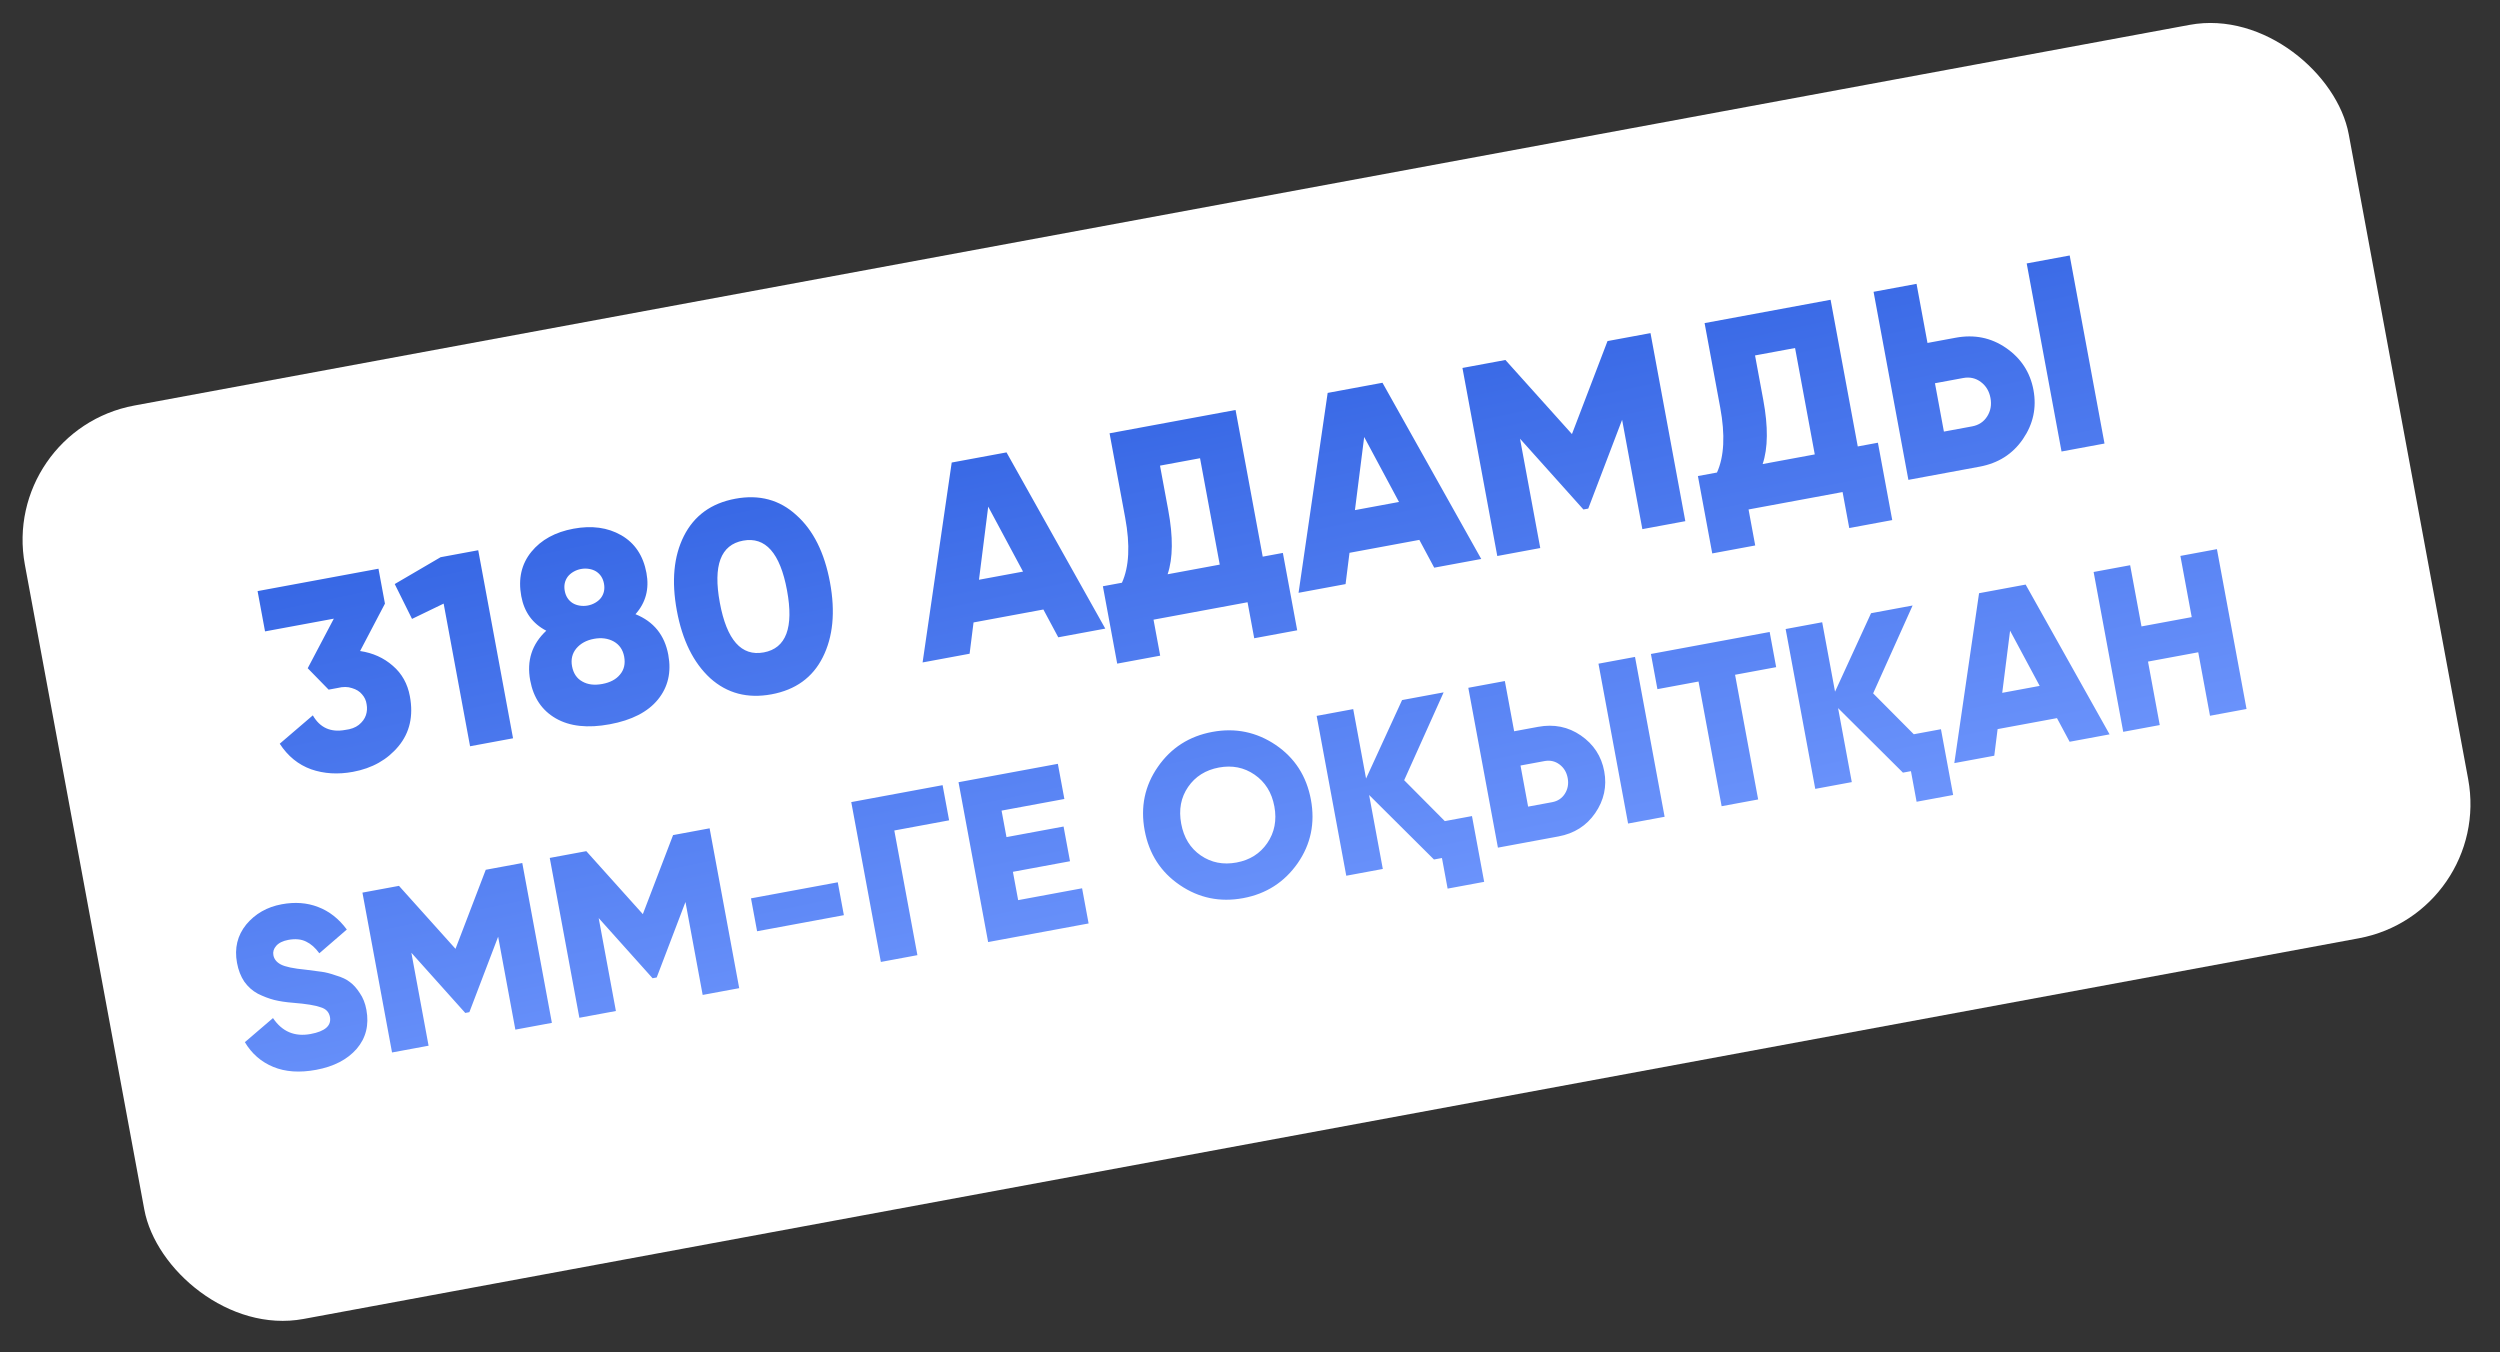
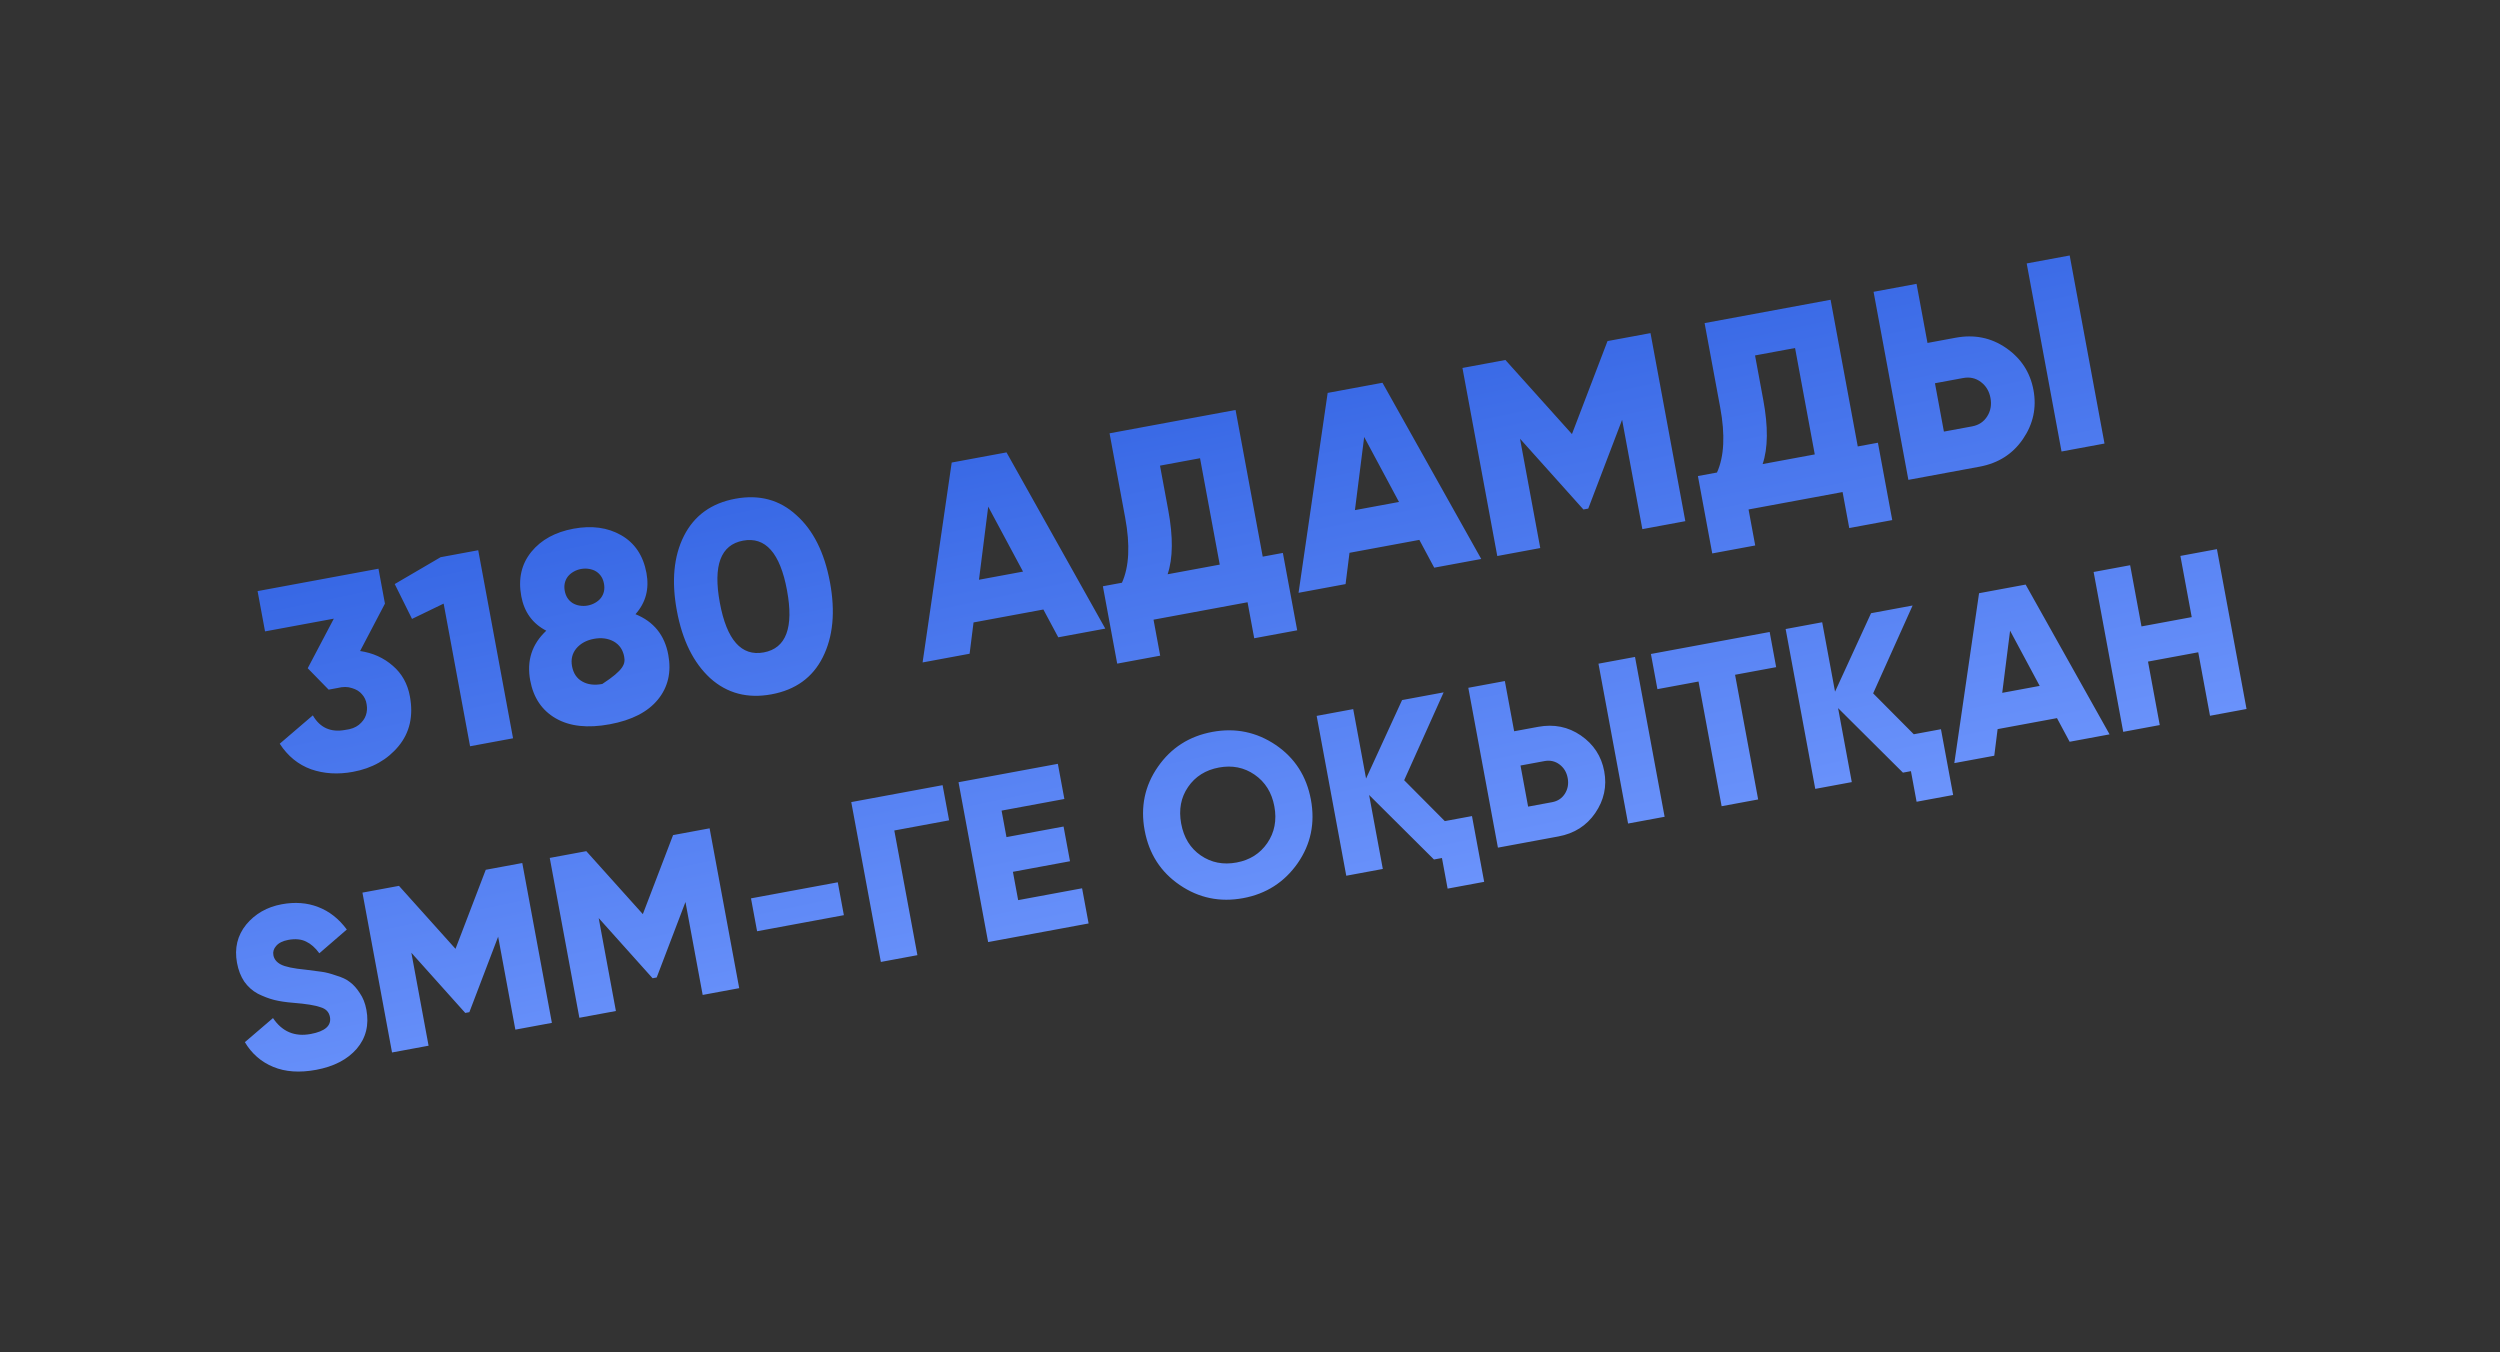
<svg xmlns="http://www.w3.org/2000/svg" width="183" height="99" viewBox="0 0 183 99" fill="none">
  <rect x="0" y="0" width="183" height="99" fill="#333333" stroke="none" />
-   <rect y="31.506" width="173" height="68" rx="10" transform="rotate(-10.493 0 31.506)" fill="white" />
-   <path d="M26.359 47.655C27.294 47.794 28.093 48.155 28.756 48.737C29.418 49.306 29.834 50.049 30.003 50.967C30.271 52.409 29.994 53.627 29.175 54.619C28.355 55.612 27.244 56.238 25.841 56.498C24.74 56.702 23.718 56.64 22.776 56.313C21.832 55.972 21.065 55.348 20.477 54.44L22.899 52.364C23.42 53.271 24.211 53.627 25.273 53.43C25.684 53.381 26.014 53.259 26.263 53.063C26.522 52.853 26.695 52.617 26.783 52.357C26.87 52.097 26.888 51.829 26.837 51.553C26.799 51.276 26.686 51.032 26.499 50.823C26.324 50.611 26.079 50.46 25.764 50.369C25.459 50.263 25.106 50.261 24.705 50.362L24.056 50.482L22.525 48.915L24.436 45.286L19.401 46.218L18.855 43.269L27.704 41.63L28.178 44.186L26.359 47.655ZM32.253 40.787L35.006 40.277L37.555 54.043L34.409 54.626L32.475 44.184L30.16 45.304L28.894 42.752L32.253 40.787ZM46.517 44.959C47.851 45.499 48.652 46.489 48.919 47.931C49.154 49.203 48.902 50.294 48.162 51.204C47.422 52.114 46.246 52.718 44.633 53.017C43.021 53.316 41.706 53.173 40.689 52.588C39.672 52.004 39.046 51.075 38.811 49.804C38.544 48.361 38.936 47.15 39.988 46.168C38.984 45.649 38.373 44.806 38.157 43.64C37.922 42.368 38.169 41.285 38.898 40.39C39.617 39.511 40.645 38.948 41.982 38.7C43.319 38.453 44.48 38.611 45.466 39.174C46.468 39.748 47.086 40.671 47.321 41.942C47.538 43.109 47.27 44.115 46.517 44.959ZM43.639 41.831C43.487 41.737 43.312 41.675 43.117 41.643C42.921 41.611 42.725 41.614 42.528 41.65C42.331 41.687 42.147 41.755 41.976 41.854C41.805 41.954 41.664 42.075 41.555 42.217C41.339 42.515 41.267 42.86 41.34 43.254C41.413 43.647 41.604 43.944 41.912 44.144C42.065 44.238 42.239 44.301 42.435 44.332C42.631 44.364 42.827 44.361 43.023 44.325C43.22 44.288 43.404 44.221 43.575 44.121C43.747 44.021 43.887 43.901 43.996 43.758C44.213 43.461 44.284 43.115 44.211 42.722C44.139 42.328 43.948 42.032 43.639 41.831ZM42.63 49.889C43.025 50.115 43.51 50.174 44.087 50.067C44.664 49.96 45.096 49.731 45.383 49.38C45.684 49.026 45.786 48.586 45.689 48.062C45.596 47.564 45.345 47.197 44.935 46.961C44.513 46.727 44.026 46.661 43.475 46.763C42.924 46.865 42.493 47.101 42.182 47.471C41.884 47.838 41.781 48.27 41.873 48.769C41.971 49.293 42.223 49.667 42.63 49.889ZM60.226 48.115C59.483 49.596 58.233 50.498 56.476 50.824C54.719 51.149 53.223 50.755 51.986 49.642C50.76 48.513 49.947 46.867 49.546 44.703C49.145 42.54 49.316 40.718 50.059 39.239C50.813 37.743 52.068 36.832 53.825 36.507C55.581 36.182 57.073 36.584 58.299 37.712C59.533 38.813 60.352 40.451 60.755 42.627C61.156 44.791 60.979 46.62 60.226 48.115ZM52.692 44.121C53.197 46.848 54.269 48.059 55.908 47.756C57.547 47.452 58.114 45.937 57.609 43.21C57.104 40.483 56.032 39.271 54.393 39.575C52.754 39.878 52.187 41.394 52.692 44.121ZM77.465 46.651L76.376 44.616L71.263 45.563L70.975 47.853L67.534 48.491L69.665 33.858L73.677 33.115L80.907 46.014L77.465 46.651ZM71.661 42.438L74.886 41.841L72.337 37.085L71.661 42.438ZM92.431 40.747L93.906 40.474L94.955 46.138L91.809 46.72L91.321 44.085L84.438 45.36L84.926 47.995L81.779 48.578L80.731 42.914L82.127 42.656C82.656 41.486 82.735 39.899 82.363 37.893L81.22 31.718L90.443 30.01L92.431 40.747ZM89.285 41.33L87.843 33.542L84.912 34.085L85.517 37.349C85.879 39.303 85.863 40.865 85.47 42.036L89.285 41.33ZM104.985 41.554L103.896 39.519L98.783 40.466L98.496 42.756L95.054 43.394L97.185 28.761L101.197 28.018L108.427 40.917L104.985 41.554ZM99.181 37.341L102.406 36.744L99.858 31.988L99.181 37.341ZM120.817 24.384L123.366 38.15L120.22 38.733L118.738 30.729L116.26 37.229L115.906 37.294L111.265 32.113L112.747 40.117L109.601 40.7L107.051 26.934L110.197 26.351L115.067 31.775L117.67 24.967L120.817 24.384ZM135.988 32.68L137.463 32.407L138.512 38.07L135.365 38.653L134.877 36.018L127.994 37.293L128.482 39.928L125.336 40.511L124.287 34.847L125.683 34.589C126.212 33.419 126.291 31.832 125.919 29.826L124.776 23.651L133.999 21.943L135.988 32.68ZM132.841 33.263L131.399 25.475L128.469 26.018L129.073 29.282C129.435 31.236 129.419 32.798 129.026 33.969L132.841 33.263ZM139.694 35.126L137.145 21.36L140.291 20.777L141.092 25.104L143.157 24.721C144.521 24.469 145.746 24.716 146.834 25.464C147.937 26.222 148.609 27.251 148.85 28.549C149.09 29.846 148.831 31.047 148.072 32.15C147.325 33.238 146.269 33.908 144.906 34.161L139.694 35.126ZM150.904 33.05L148.354 19.284L151.501 18.701L154.05 32.467L150.904 33.05ZM142.294 31.593L144.359 31.211C144.844 31.121 145.213 30.876 145.464 30.477C145.716 30.078 145.795 29.63 145.703 29.131C145.611 28.633 145.376 28.243 144.998 27.96C144.62 27.677 144.189 27.581 143.704 27.671L141.639 28.053L142.294 31.593ZM23.14 78.312C21.936 78.535 20.891 78.464 20.005 78.098C19.119 77.732 18.425 77.128 17.924 76.287L19.983 74.523C20.651 75.517 21.57 75.906 22.74 75.689C23.799 75.493 24.269 75.078 24.152 74.442C24.086 74.086 23.863 73.85 23.485 73.736C23.089 73.59 22.412 73.48 21.452 73.404C20.926 73.363 20.464 73.293 20.065 73.194C19.677 73.093 19.28 72.941 18.874 72.74C18.477 72.525 18.146 72.229 17.88 71.852C17.625 71.473 17.448 71.016 17.349 70.481C17.151 69.411 17.376 68.476 18.023 67.676C18.683 66.885 19.548 66.391 20.618 66.193C21.588 66.013 22.476 66.079 23.283 66.391C24.101 66.701 24.802 67.251 25.387 68.041L23.375 69.78C23.08 69.373 22.756 69.088 22.403 68.922C22.048 68.746 21.614 68.706 21.101 68.8C20.7 68.875 20.404 69.022 20.215 69.241C20.034 69.448 19.966 69.674 20.012 69.919C20.065 70.208 20.245 70.434 20.552 70.597C20.872 70.768 21.484 70.897 22.387 70.983L23.539 71.133C23.834 71.17 24.185 71.261 24.592 71.404C25.03 71.531 25.371 71.692 25.615 71.889C25.868 72.073 26.108 72.34 26.334 72.69C26.569 73.026 26.731 73.434 26.82 73.914C27.026 75.028 26.788 75.983 26.106 76.778C25.421 77.561 24.432 78.073 23.14 78.312ZM38.231 63.173L40.398 74.874L37.724 75.369L36.464 68.566L34.358 74.091L34.057 74.147L30.112 69.742L31.372 76.546L28.697 77.041L26.53 65.34L29.205 64.845L33.343 69.455L35.557 63.668L38.231 63.173ZM51.943 60.633L54.11 72.334L51.436 72.829L50.176 66.026L48.07 71.551L47.769 71.607L43.824 67.203L45.084 74.006L42.409 74.501L40.242 62.8L42.917 62.305L47.056 66.915L49.269 61.129L51.943 60.633ZM55.419 68.167L54.973 65.76L61.325 64.584L61.771 66.991L55.419 68.167ZM68.998 57.474L69.475 60.048L65.463 60.792L67.154 69.918L64.479 70.414L62.312 58.713L68.998 57.474ZM74.529 65.89L79.209 65.023L79.686 67.597L72.331 68.959L70.164 57.258L77.435 55.912L77.912 58.486L73.315 59.337L73.674 61.276L77.853 60.502L78.324 63.043L74.145 63.817L74.529 65.89ZM94.988 63.19C94.012 64.581 92.683 65.432 91 65.744C89.306 66.057 87.761 65.739 86.363 64.787C84.965 63.836 84.107 62.502 83.789 60.786C83.471 59.07 83.794 57.517 84.759 56.129C85.723 54.74 87.053 53.888 88.746 53.575C90.429 53.263 91.975 53.582 93.384 54.531C94.782 55.482 95.64 56.816 95.958 58.532C96.276 60.248 95.953 61.801 94.988 63.19ZM87.897 62.619C88.663 63.145 89.537 63.318 90.517 63.136C91.487 62.956 92.235 62.484 92.762 61.718C93.297 60.938 93.471 60.042 93.283 59.028C93.096 58.014 92.612 57.239 91.833 56.703C91.067 56.176 90.199 56.003 89.23 56.182C88.249 56.364 87.495 56.838 86.969 57.604C86.442 58.37 86.273 59.266 86.463 60.291C86.653 61.316 87.131 62.092 87.897 62.619ZM105.76 60.105L107.749 59.737L108.641 64.551L105.966 65.047L105.551 62.807L104.966 62.915L100.219 58.193L101.222 63.608L98.547 64.104L96.38 52.403L99.055 51.907L99.996 56.989L102.632 51.245L105.674 50.681L102.785 57.112L105.76 60.105ZM109.648 62.048L107.48 50.347L110.155 49.852L110.836 53.529L112.591 53.204C113.75 52.989 114.792 53.2 115.717 53.835C116.654 54.48 117.225 55.354 117.43 56.457C117.634 57.56 117.414 58.581 116.769 59.519C116.134 60.443 115.236 61.013 114.077 61.227L109.648 62.048ZM119.176 60.283L117.008 48.582L119.683 48.087L121.85 59.788L119.176 60.283ZM111.858 59.045L113.613 58.72C114.025 58.644 114.338 58.436 114.552 58.097C114.766 57.757 114.834 57.376 114.755 56.953C114.677 56.529 114.477 56.197 114.156 55.957C113.835 55.717 113.468 55.635 113.056 55.711L111.301 56.036L111.858 59.045ZM129.539 46.261L130.015 48.836L127.007 49.393L128.697 58.52L126.023 59.015L124.332 49.888L121.323 50.446L120.847 47.871L129.539 46.261ZM140.089 53.747L142.078 53.379L142.97 58.193L140.295 58.688L139.881 56.449L139.295 56.557L134.548 51.834L135.551 57.25L132.877 57.746L130.709 46.045L133.384 45.549L134.325 50.631L136.961 44.887L140.003 44.323L137.114 50.754L140.089 53.747ZM151.497 54.297L150.571 52.567L146.225 53.371L145.981 55.319L143.056 55.86L144.867 43.423L148.277 42.791L154.422 53.755L151.497 54.297ZM146.563 50.716L149.305 50.208L147.138 46.166L146.563 50.716ZM159.605 40.693L162.279 40.197L164.446 51.898L161.772 52.394L160.911 47.747L157.234 48.428L158.094 53.075L155.42 53.57L153.253 41.869L155.927 41.374L156.757 45.854L160.434 45.173L159.605 40.693Z" fill="url(#paint0_linear_144_930)" />
+   <path d="M26.359 47.655C27.294 47.794 28.093 48.155 28.756 48.737C29.418 49.306 29.834 50.049 30.003 50.967C30.271 52.409 29.994 53.627 29.175 54.619C28.355 55.612 27.244 56.238 25.841 56.498C24.74 56.702 23.718 56.64 22.776 56.313C21.832 55.972 21.065 55.348 20.477 54.44L22.899 52.364C23.42 53.271 24.211 53.627 25.273 53.43C25.684 53.381 26.014 53.259 26.263 53.063C26.522 52.853 26.695 52.617 26.783 52.357C26.87 52.097 26.888 51.829 26.837 51.553C26.799 51.276 26.686 51.032 26.499 50.823C26.324 50.611 26.079 50.46 25.764 50.369C25.459 50.263 25.106 50.261 24.705 50.362L24.056 50.482L22.525 48.915L24.436 45.286L19.401 46.218L18.855 43.269L27.704 41.63L28.178 44.186L26.359 47.655ZM32.253 40.787L35.006 40.277L37.555 54.043L34.409 54.626L32.475 44.184L30.16 45.304L28.894 42.752L32.253 40.787ZM46.517 44.959C47.851 45.499 48.652 46.489 48.919 47.931C49.154 49.203 48.902 50.294 48.162 51.204C47.422 52.114 46.246 52.718 44.633 53.017C43.021 53.316 41.706 53.173 40.689 52.588C39.672 52.004 39.046 51.075 38.811 49.804C38.544 48.361 38.936 47.15 39.988 46.168C38.984 45.649 38.373 44.806 38.157 43.64C37.922 42.368 38.169 41.285 38.898 40.39C39.617 39.511 40.645 38.948 41.982 38.7C43.319 38.453 44.48 38.611 45.466 39.174C46.468 39.748 47.086 40.671 47.321 41.942C47.538 43.109 47.27 44.115 46.517 44.959ZM43.639 41.831C43.487 41.737 43.312 41.675 43.117 41.643C42.921 41.611 42.725 41.614 42.528 41.65C42.331 41.687 42.147 41.755 41.976 41.854C41.805 41.954 41.664 42.075 41.555 42.217C41.339 42.515 41.267 42.86 41.34 43.254C41.413 43.647 41.604 43.944 41.912 44.144C42.065 44.238 42.239 44.301 42.435 44.332C42.631 44.364 42.827 44.361 43.023 44.325C43.22 44.288 43.404 44.221 43.575 44.121C43.747 44.021 43.887 43.901 43.996 43.758C44.213 43.461 44.284 43.115 44.211 42.722C44.139 42.328 43.948 42.032 43.639 41.831ZM42.63 49.889C43.025 50.115 43.51 50.174 44.087 50.067C45.684 49.026 45.786 48.586 45.689 48.062C45.596 47.564 45.345 47.197 44.935 46.961C44.513 46.727 44.026 46.661 43.475 46.763C42.924 46.865 42.493 47.101 42.182 47.471C41.884 47.838 41.781 48.27 41.873 48.769C41.971 49.293 42.223 49.667 42.63 49.889ZM60.226 48.115C59.483 49.596 58.233 50.498 56.476 50.824C54.719 51.149 53.223 50.755 51.986 49.642C50.76 48.513 49.947 46.867 49.546 44.703C49.145 42.54 49.316 40.718 50.059 39.239C50.813 37.743 52.068 36.832 53.825 36.507C55.581 36.182 57.073 36.584 58.299 37.712C59.533 38.813 60.352 40.451 60.755 42.627C61.156 44.791 60.979 46.62 60.226 48.115ZM52.692 44.121C53.197 46.848 54.269 48.059 55.908 47.756C57.547 47.452 58.114 45.937 57.609 43.21C57.104 40.483 56.032 39.271 54.393 39.575C52.754 39.878 52.187 41.394 52.692 44.121ZM77.465 46.651L76.376 44.616L71.263 45.563L70.975 47.853L67.534 48.491L69.665 33.858L73.677 33.115L80.907 46.014L77.465 46.651ZM71.661 42.438L74.886 41.841L72.337 37.085L71.661 42.438ZM92.431 40.747L93.906 40.474L94.955 46.138L91.809 46.72L91.321 44.085L84.438 45.36L84.926 47.995L81.779 48.578L80.731 42.914L82.127 42.656C82.656 41.486 82.735 39.899 82.363 37.893L81.22 31.718L90.443 30.01L92.431 40.747ZM89.285 41.33L87.843 33.542L84.912 34.085L85.517 37.349C85.879 39.303 85.863 40.865 85.47 42.036L89.285 41.33ZM104.985 41.554L103.896 39.519L98.783 40.466L98.496 42.756L95.054 43.394L97.185 28.761L101.197 28.018L108.427 40.917L104.985 41.554ZM99.181 37.341L102.406 36.744L99.858 31.988L99.181 37.341ZM120.817 24.384L123.366 38.15L120.22 38.733L118.738 30.729L116.26 37.229L115.906 37.294L111.265 32.113L112.747 40.117L109.601 40.7L107.051 26.934L110.197 26.351L115.067 31.775L117.67 24.967L120.817 24.384ZM135.988 32.68L137.463 32.407L138.512 38.07L135.365 38.653L134.877 36.018L127.994 37.293L128.482 39.928L125.336 40.511L124.287 34.847L125.683 34.589C126.212 33.419 126.291 31.832 125.919 29.826L124.776 23.651L133.999 21.943L135.988 32.68ZM132.841 33.263L131.399 25.475L128.469 26.018L129.073 29.282C129.435 31.236 129.419 32.798 129.026 33.969L132.841 33.263ZM139.694 35.126L137.145 21.36L140.291 20.777L141.092 25.104L143.157 24.721C144.521 24.469 145.746 24.716 146.834 25.464C147.937 26.222 148.609 27.251 148.85 28.549C149.09 29.846 148.831 31.047 148.072 32.15C147.325 33.238 146.269 33.908 144.906 34.161L139.694 35.126ZM150.904 33.05L148.354 19.284L151.501 18.701L154.05 32.467L150.904 33.05ZM142.294 31.593L144.359 31.211C144.844 31.121 145.213 30.876 145.464 30.477C145.716 30.078 145.795 29.63 145.703 29.131C145.611 28.633 145.376 28.243 144.998 27.96C144.62 27.677 144.189 27.581 143.704 27.671L141.639 28.053L142.294 31.593ZM23.14 78.312C21.936 78.535 20.891 78.464 20.005 78.098C19.119 77.732 18.425 77.128 17.924 76.287L19.983 74.523C20.651 75.517 21.57 75.906 22.74 75.689C23.799 75.493 24.269 75.078 24.152 74.442C24.086 74.086 23.863 73.85 23.485 73.736C23.089 73.59 22.412 73.48 21.452 73.404C20.926 73.363 20.464 73.293 20.065 73.194C19.677 73.093 19.28 72.941 18.874 72.74C18.477 72.525 18.146 72.229 17.88 71.852C17.625 71.473 17.448 71.016 17.349 70.481C17.151 69.411 17.376 68.476 18.023 67.676C18.683 66.885 19.548 66.391 20.618 66.193C21.588 66.013 22.476 66.079 23.283 66.391C24.101 66.701 24.802 67.251 25.387 68.041L23.375 69.78C23.08 69.373 22.756 69.088 22.403 68.922C22.048 68.746 21.614 68.706 21.101 68.8C20.7 68.875 20.404 69.022 20.215 69.241C20.034 69.448 19.966 69.674 20.012 69.919C20.065 70.208 20.245 70.434 20.552 70.597C20.872 70.768 21.484 70.897 22.387 70.983L23.539 71.133C23.834 71.17 24.185 71.261 24.592 71.404C25.03 71.531 25.371 71.692 25.615 71.889C25.868 72.073 26.108 72.34 26.334 72.69C26.569 73.026 26.731 73.434 26.82 73.914C27.026 75.028 26.788 75.983 26.106 76.778C25.421 77.561 24.432 78.073 23.14 78.312ZM38.231 63.173L40.398 74.874L37.724 75.369L36.464 68.566L34.358 74.091L34.057 74.147L30.112 69.742L31.372 76.546L28.697 77.041L26.53 65.34L29.205 64.845L33.343 69.455L35.557 63.668L38.231 63.173ZM51.943 60.633L54.11 72.334L51.436 72.829L50.176 66.026L48.07 71.551L47.769 71.607L43.824 67.203L45.084 74.006L42.409 74.501L40.242 62.8L42.917 62.305L47.056 66.915L49.269 61.129L51.943 60.633ZM55.419 68.167L54.973 65.76L61.325 64.584L61.771 66.991L55.419 68.167ZM68.998 57.474L69.475 60.048L65.463 60.792L67.154 69.918L64.479 70.414L62.312 58.713L68.998 57.474ZM74.529 65.89L79.209 65.023L79.686 67.597L72.331 68.959L70.164 57.258L77.435 55.912L77.912 58.486L73.315 59.337L73.674 61.276L77.853 60.502L78.324 63.043L74.145 63.817L74.529 65.89ZM94.988 63.19C94.012 64.581 92.683 65.432 91 65.744C89.306 66.057 87.761 65.739 86.363 64.787C84.965 63.836 84.107 62.502 83.789 60.786C83.471 59.07 83.794 57.517 84.759 56.129C85.723 54.74 87.053 53.888 88.746 53.575C90.429 53.263 91.975 53.582 93.384 54.531C94.782 55.482 95.64 56.816 95.958 58.532C96.276 60.248 95.953 61.801 94.988 63.19ZM87.897 62.619C88.663 63.145 89.537 63.318 90.517 63.136C91.487 62.956 92.235 62.484 92.762 61.718C93.297 60.938 93.471 60.042 93.283 59.028C93.096 58.014 92.612 57.239 91.833 56.703C91.067 56.176 90.199 56.003 89.23 56.182C88.249 56.364 87.495 56.838 86.969 57.604C86.442 58.37 86.273 59.266 86.463 60.291C86.653 61.316 87.131 62.092 87.897 62.619ZM105.76 60.105L107.749 59.737L108.641 64.551L105.966 65.047L105.551 62.807L104.966 62.915L100.219 58.193L101.222 63.608L98.547 64.104L96.38 52.403L99.055 51.907L99.996 56.989L102.632 51.245L105.674 50.681L102.785 57.112L105.76 60.105ZM109.648 62.048L107.48 50.347L110.155 49.852L110.836 53.529L112.591 53.204C113.75 52.989 114.792 53.2 115.717 53.835C116.654 54.48 117.225 55.354 117.43 56.457C117.634 57.56 117.414 58.581 116.769 59.519C116.134 60.443 115.236 61.013 114.077 61.227L109.648 62.048ZM119.176 60.283L117.008 48.582L119.683 48.087L121.85 59.788L119.176 60.283ZM111.858 59.045L113.613 58.72C114.025 58.644 114.338 58.436 114.552 58.097C114.766 57.757 114.834 57.376 114.755 56.953C114.677 56.529 114.477 56.197 114.156 55.957C113.835 55.717 113.468 55.635 113.056 55.711L111.301 56.036L111.858 59.045ZM129.539 46.261L130.015 48.836L127.007 49.393L128.697 58.52L126.023 59.015L124.332 49.888L121.323 50.446L120.847 47.871L129.539 46.261ZM140.089 53.747L142.078 53.379L142.97 58.193L140.295 58.688L139.881 56.449L139.295 56.557L134.548 51.834L135.551 57.25L132.877 57.746L130.709 46.045L133.384 45.549L134.325 50.631L136.961 44.887L140.003 44.323L137.114 50.754L140.089 53.747ZM151.497 54.297L150.571 52.567L146.225 53.371L145.981 55.319L143.056 55.86L144.867 43.423L148.277 42.791L154.422 53.755L151.497 54.297ZM146.563 50.716L149.305 50.208L147.138 46.166L146.563 50.716ZM159.605 40.693L162.279 40.197L164.446 51.898L161.772 52.394L160.911 47.747L157.234 48.428L158.094 53.075L155.42 53.57L153.253 41.869L155.927 41.374L156.757 45.854L160.434 45.173L159.605 40.693Z" fill="url(#paint0_linear_144_930)" />
  <defs>
    <linearGradient id="paint0_linear_144_930" x1="6.086" y1="42.583" x2="16.208" y2="90.512" gradientUnits="userSpaceOnUse">
      <stop stop-color="#3364E3" />
      <stop offset="1" stop-color="#739AFF" />
    </linearGradient>
  </defs>
</svg>